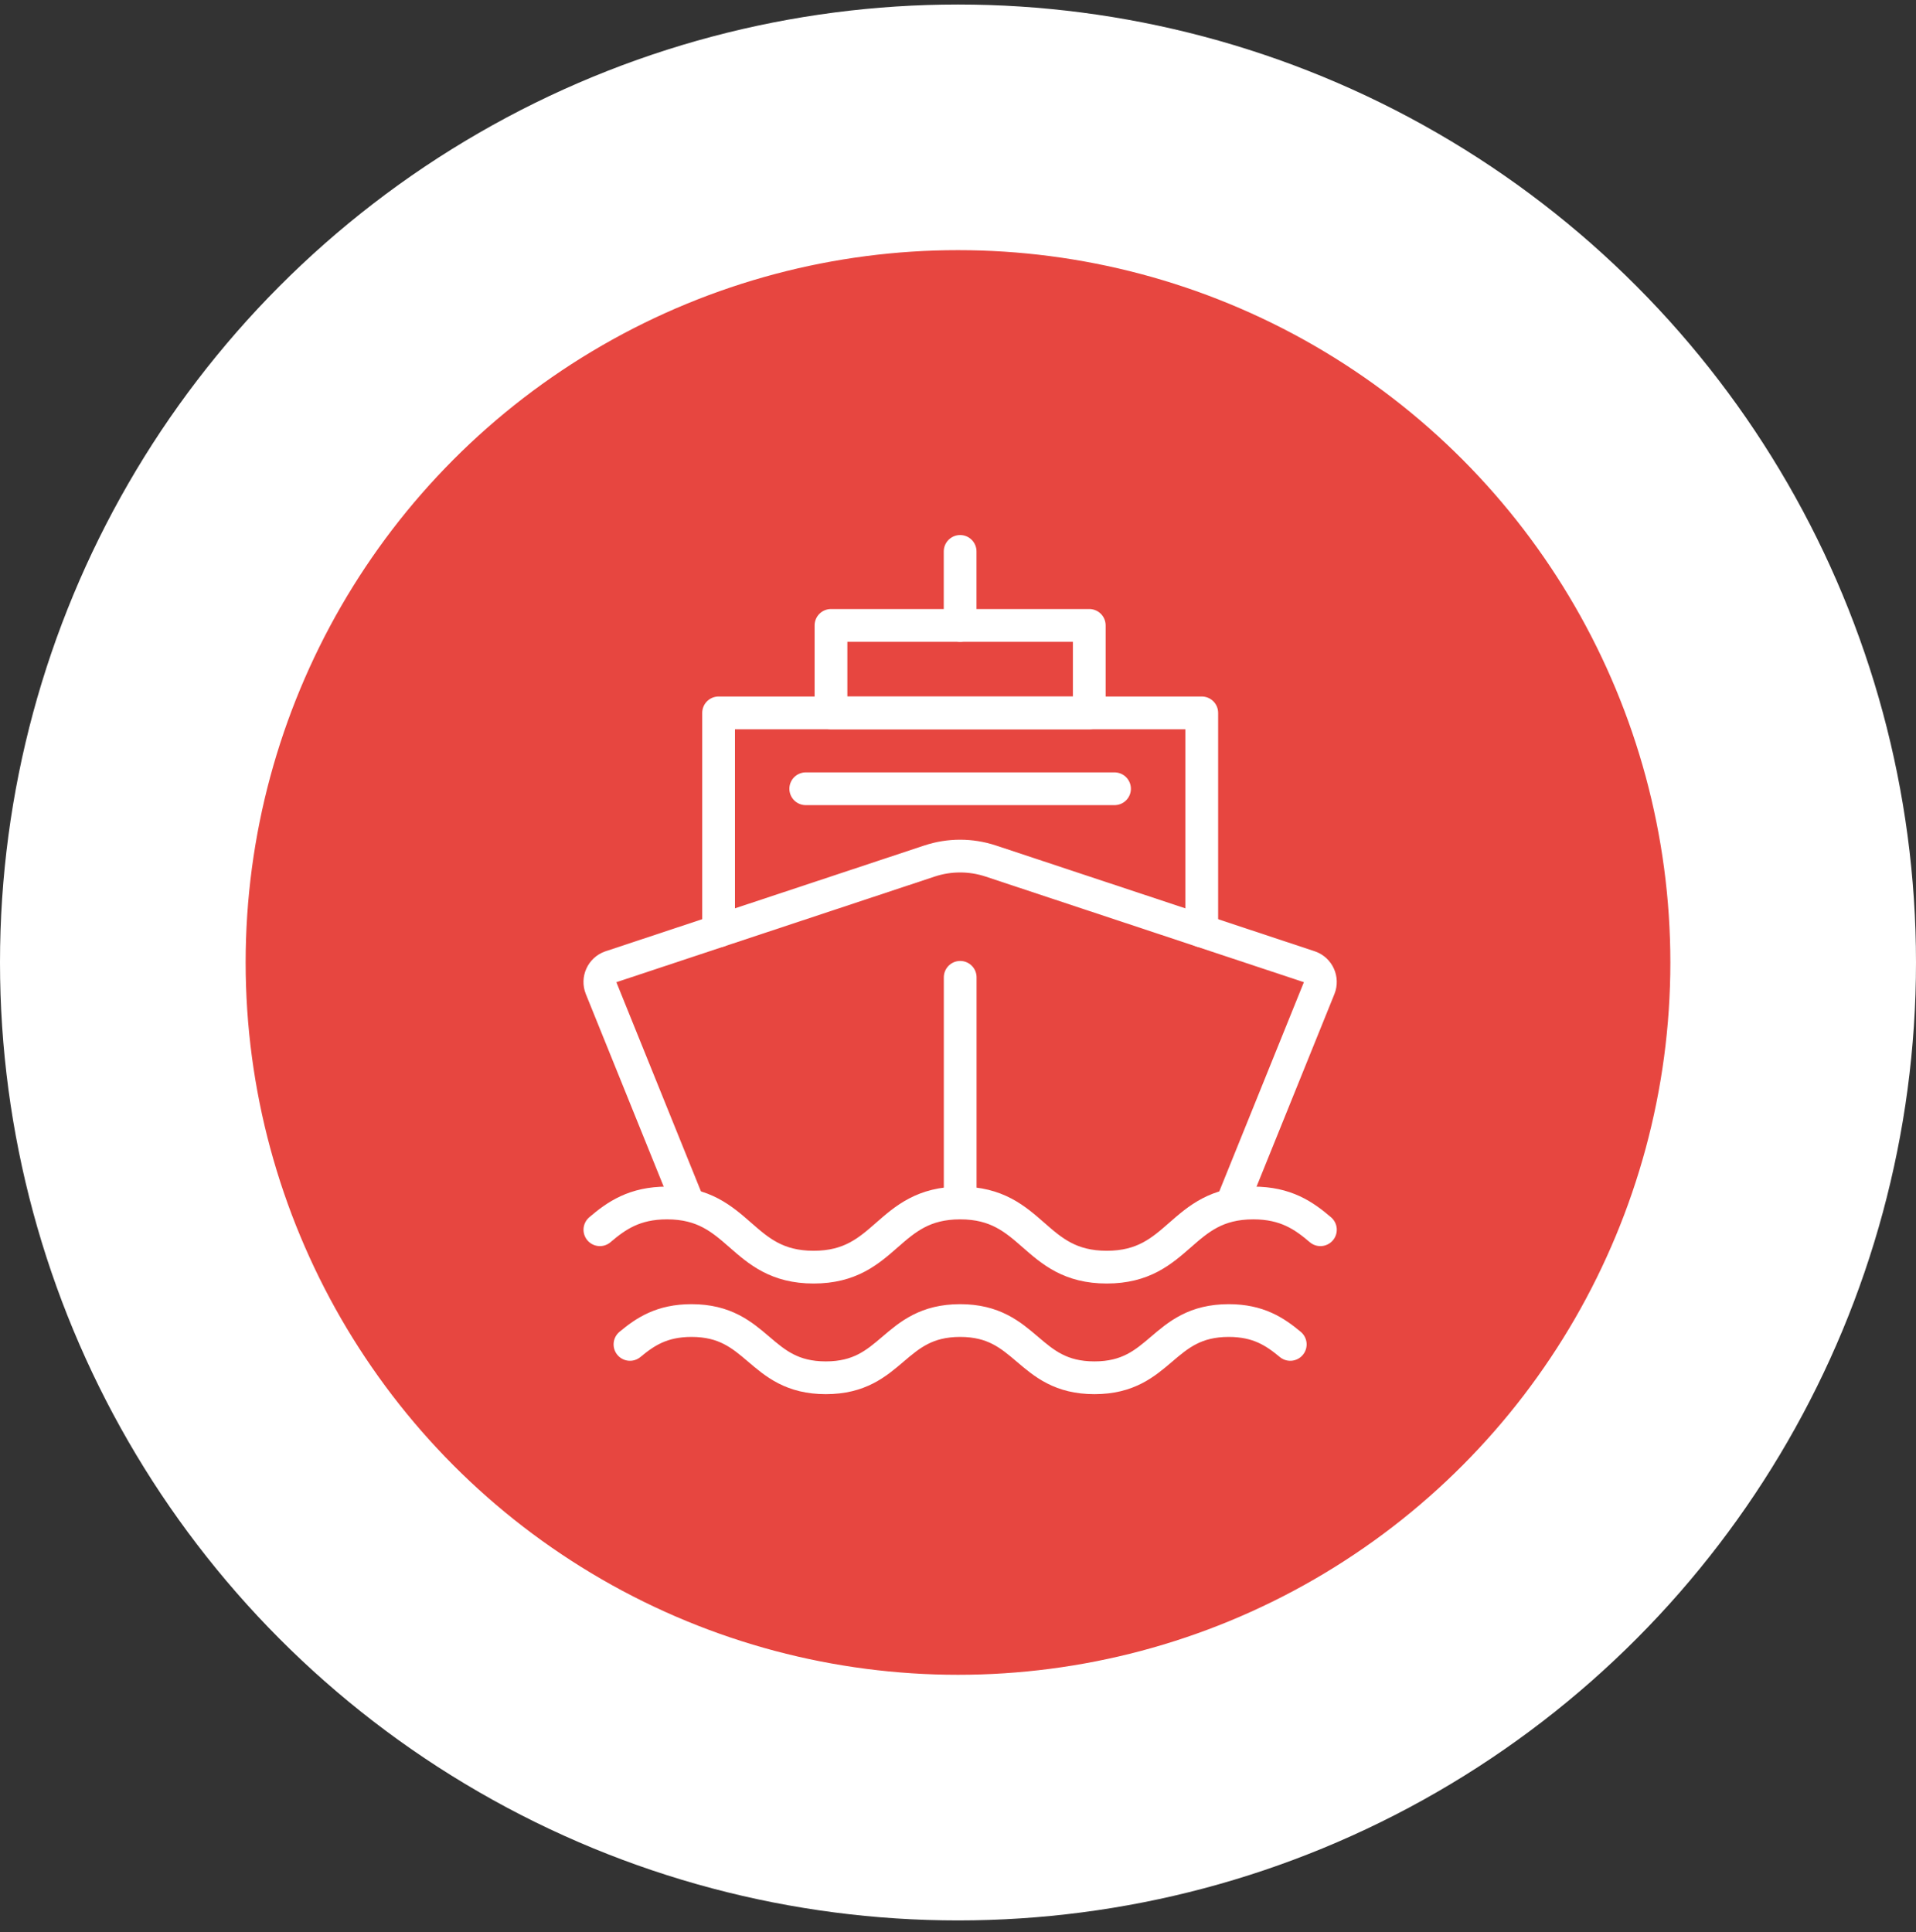
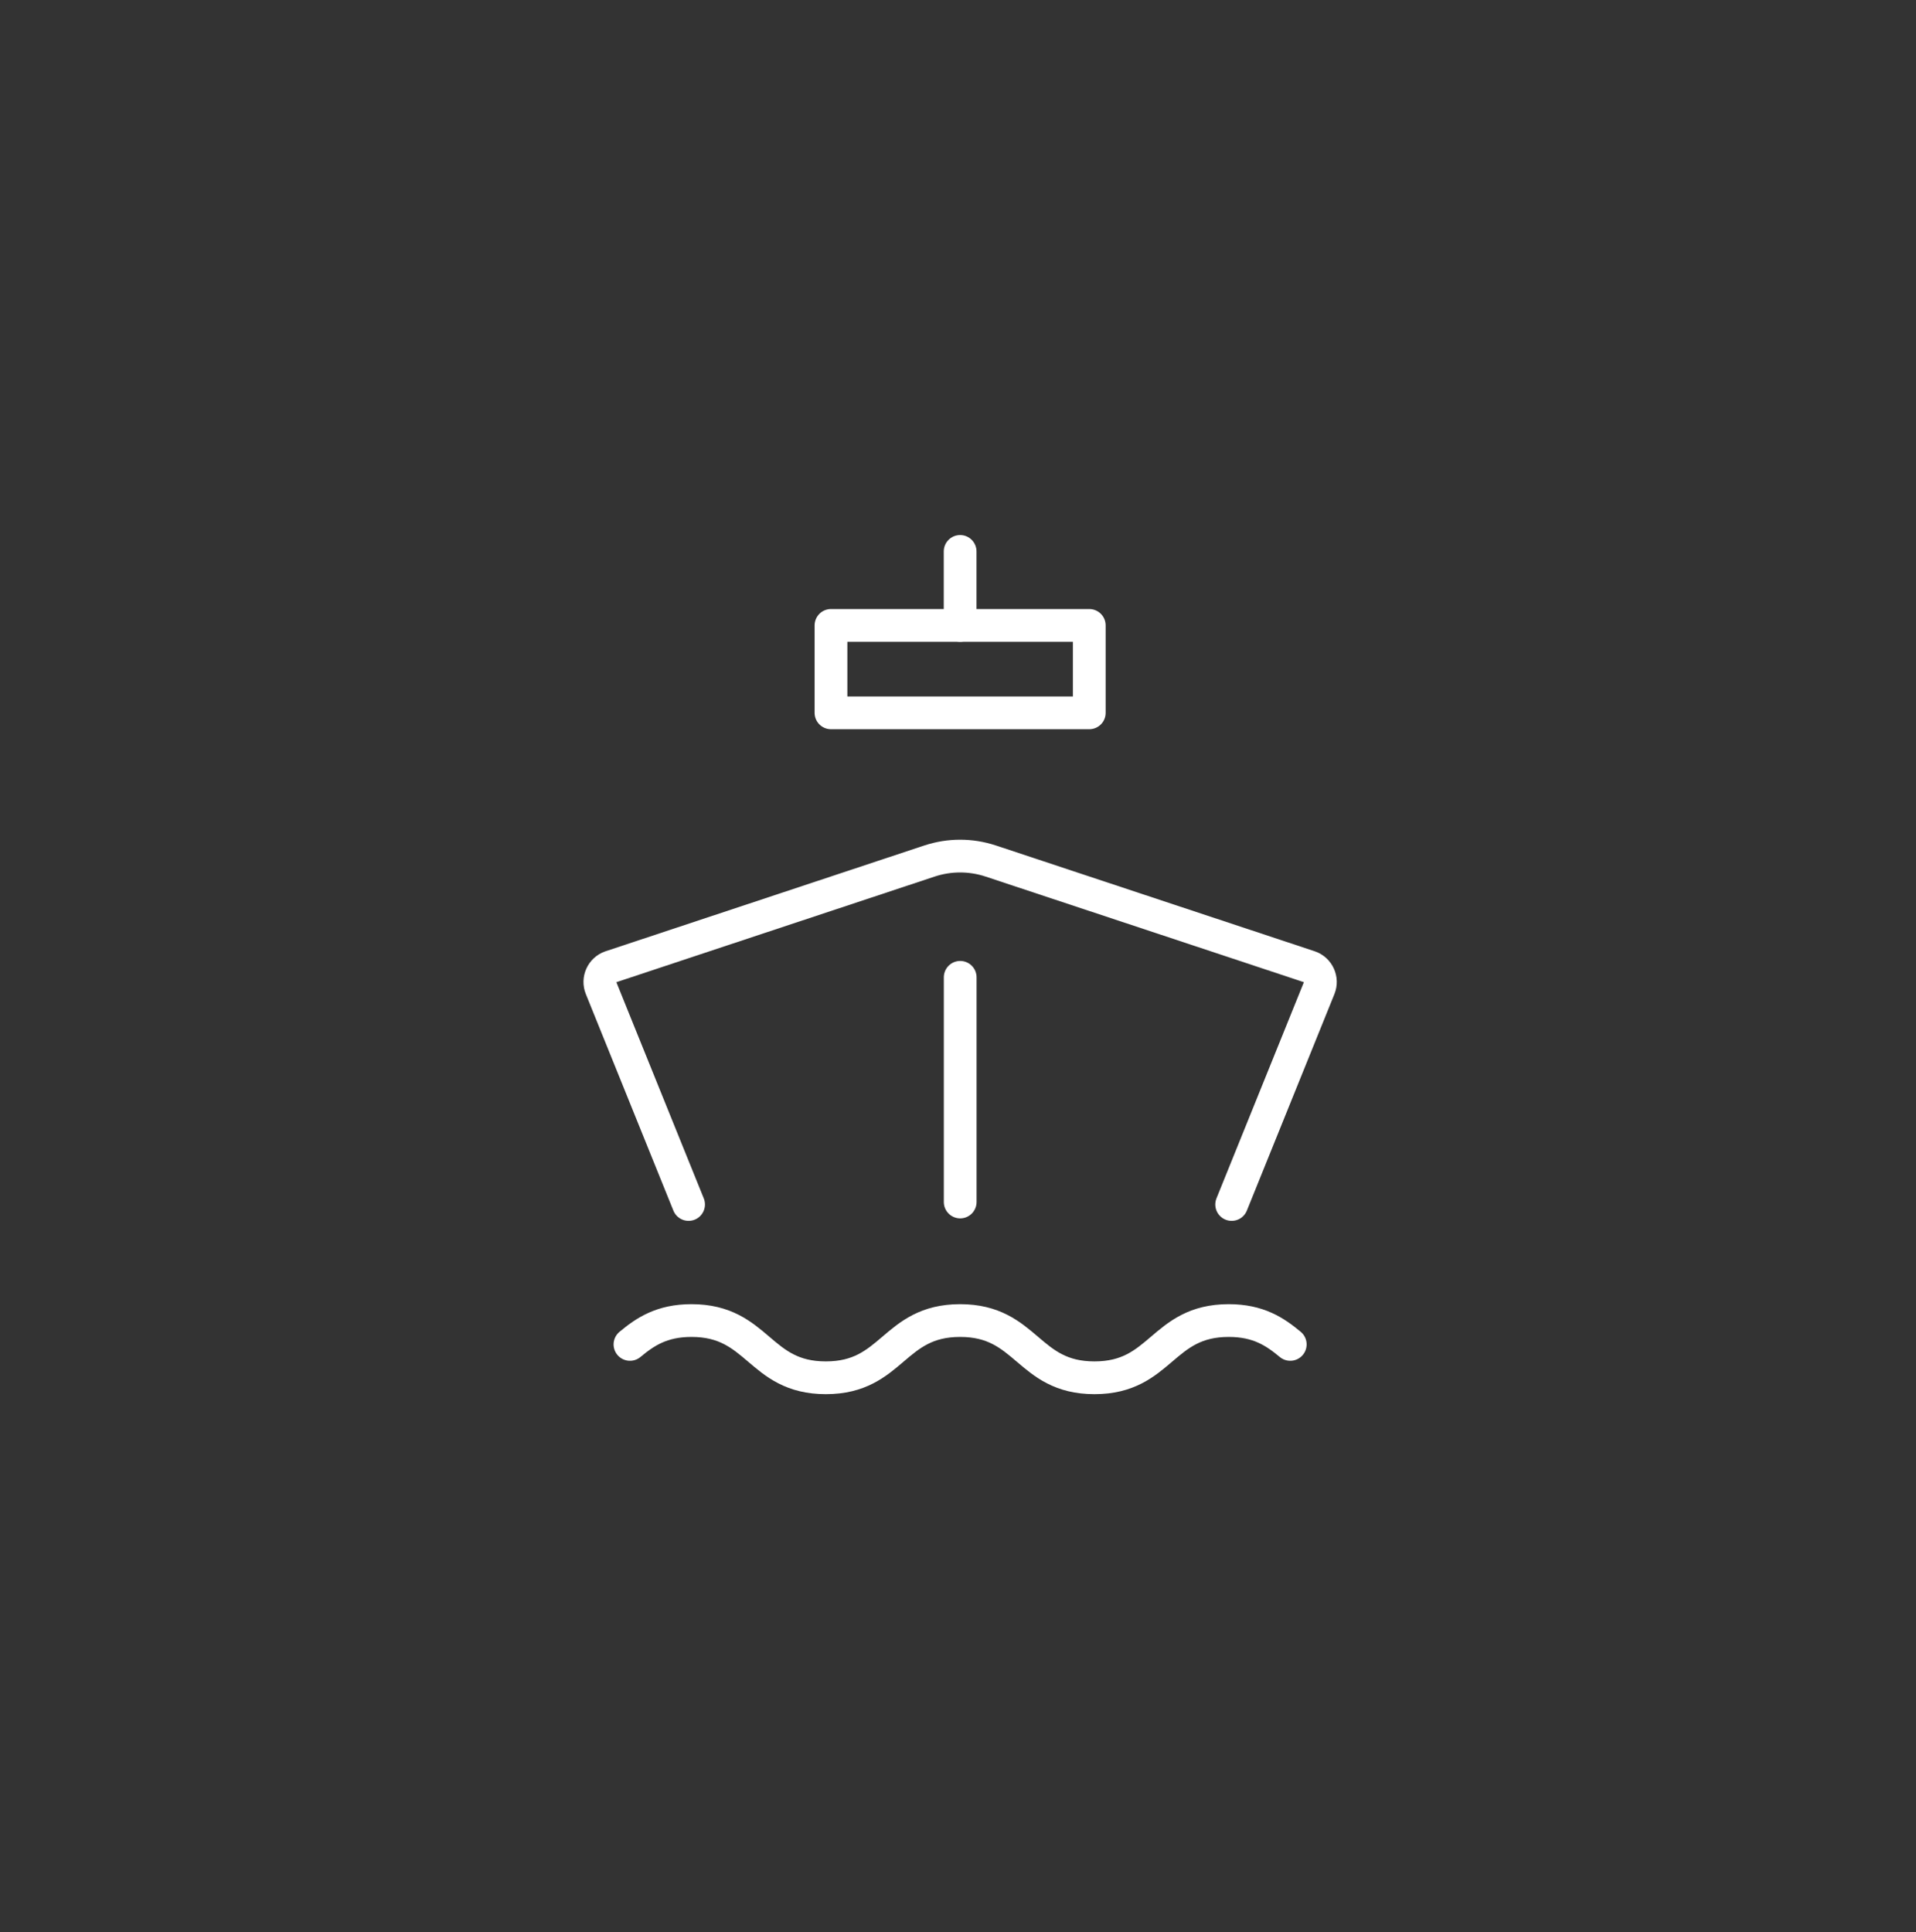
<svg xmlns="http://www.w3.org/2000/svg" width="117" height="118" viewBox="0 0 117 118" fill="none">
  <rect x="0" y="0" width="117" height="118" fill="#333333" stroke="none" />
-   <circle cx="58.5" cy="58.776" r="51" fill="url(#paint0_linear_3_1749)" stroke="white" stroke-width="15" />
  <path d="M66.516 38.192H50.744V43.532H66.516V38.192Z" stroke="white" stroke-width="2" stroke-linecap="round" stroke-linejoin="round" />
  <path d="M42.048 73.555L36.702 60.333C36.493 59.816 36.757 59.229 37.282 59.045L56.756 52.582C57.972 52.178 59.287 52.178 60.504 52.582L79.977 59.045C80.502 59.229 80.767 59.816 80.558 60.333L75.211 73.555" stroke="white" stroke-width="2" stroke-linecap="round" stroke-linejoin="round" />
  <path d="M78.789 82.1C77.867 81.334 76.853 80.643 75.032 80.643C70.932 80.643 70.932 84.138 66.833 84.138C62.734 84.138 62.732 80.643 58.631 80.643C54.53 80.643 54.53 84.138 50.429 84.138C46.328 84.138 46.328 80.643 42.226 80.643C40.405 80.643 39.391 81.334 38.469 82.1" stroke="white" stroke-width="2" stroke-linecap="round" stroke-linejoin="round" />
-   <path d="M80.63 75.097C79.624 74.237 78.519 73.463 76.531 73.463C72.058 73.463 72.058 77.382 67.584 77.382C63.11 77.382 63.11 73.463 58.634 73.463C54.158 73.463 54.158 77.382 49.684 77.382C45.21 77.382 45.208 73.463 40.733 73.463C38.743 73.463 37.64 74.237 36.632 75.097" stroke="white" stroke-width="2" stroke-linecap="round" stroke-linejoin="round" />
  <path d="M58.634 73.403V59.683" stroke="white" stroke-width="2" stroke-linecap="round" stroke-linejoin="round" />
-   <path d="M68.058 48.168H49.203" stroke="white" stroke-width="2" stroke-linecap="round" stroke-linejoin="round" />
  <path d="M58.63 38.192V33.674" stroke="white" stroke-width="2" stroke-linecap="round" stroke-linejoin="round" />
-   <path d="M43.881 56.855V43.534H73.385V56.855" stroke="white" stroke-width="2" stroke-linecap="round" stroke-linejoin="round" />
  <defs>
    <linearGradient id="paint0_linear_3_1749" x1="102" y1="58.776" x2="15" y2="58.776" gradientUnits="userSpaceOnUse">
      <stop stop-color="#E74640" />
      <stop offset="1" stop-color="#E74640" />
    </linearGradient>
  </defs>
</svg>